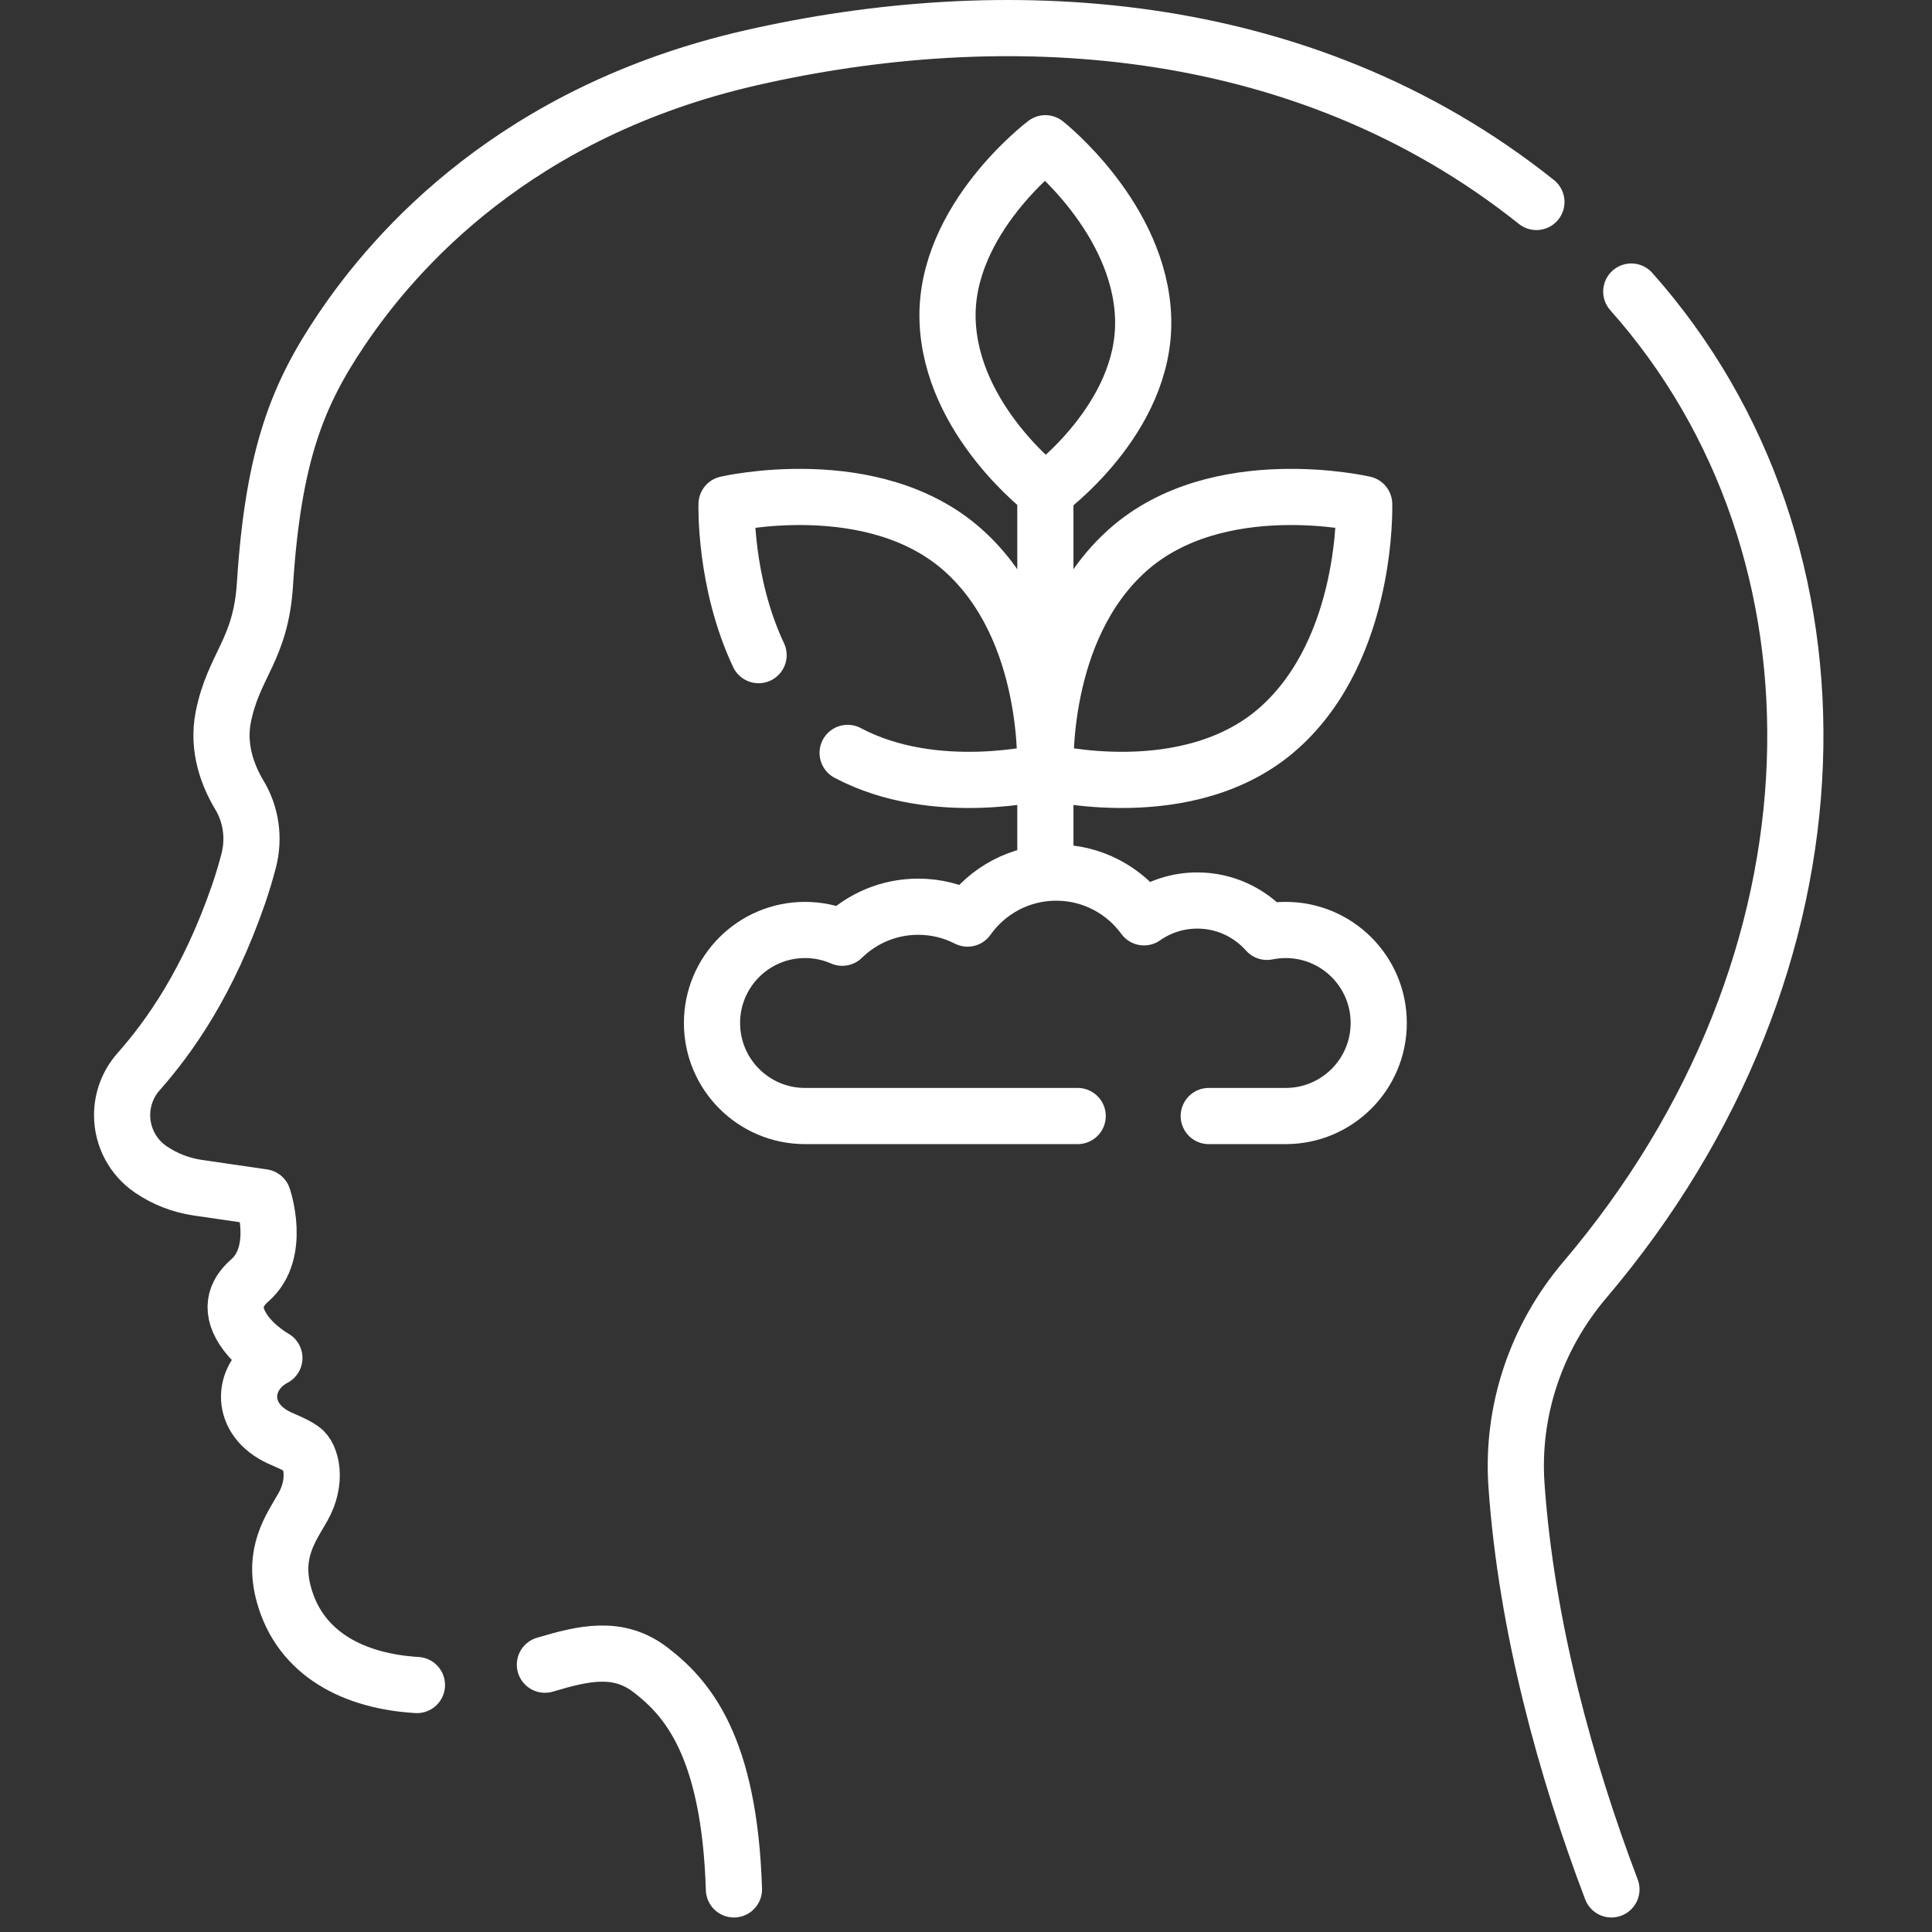
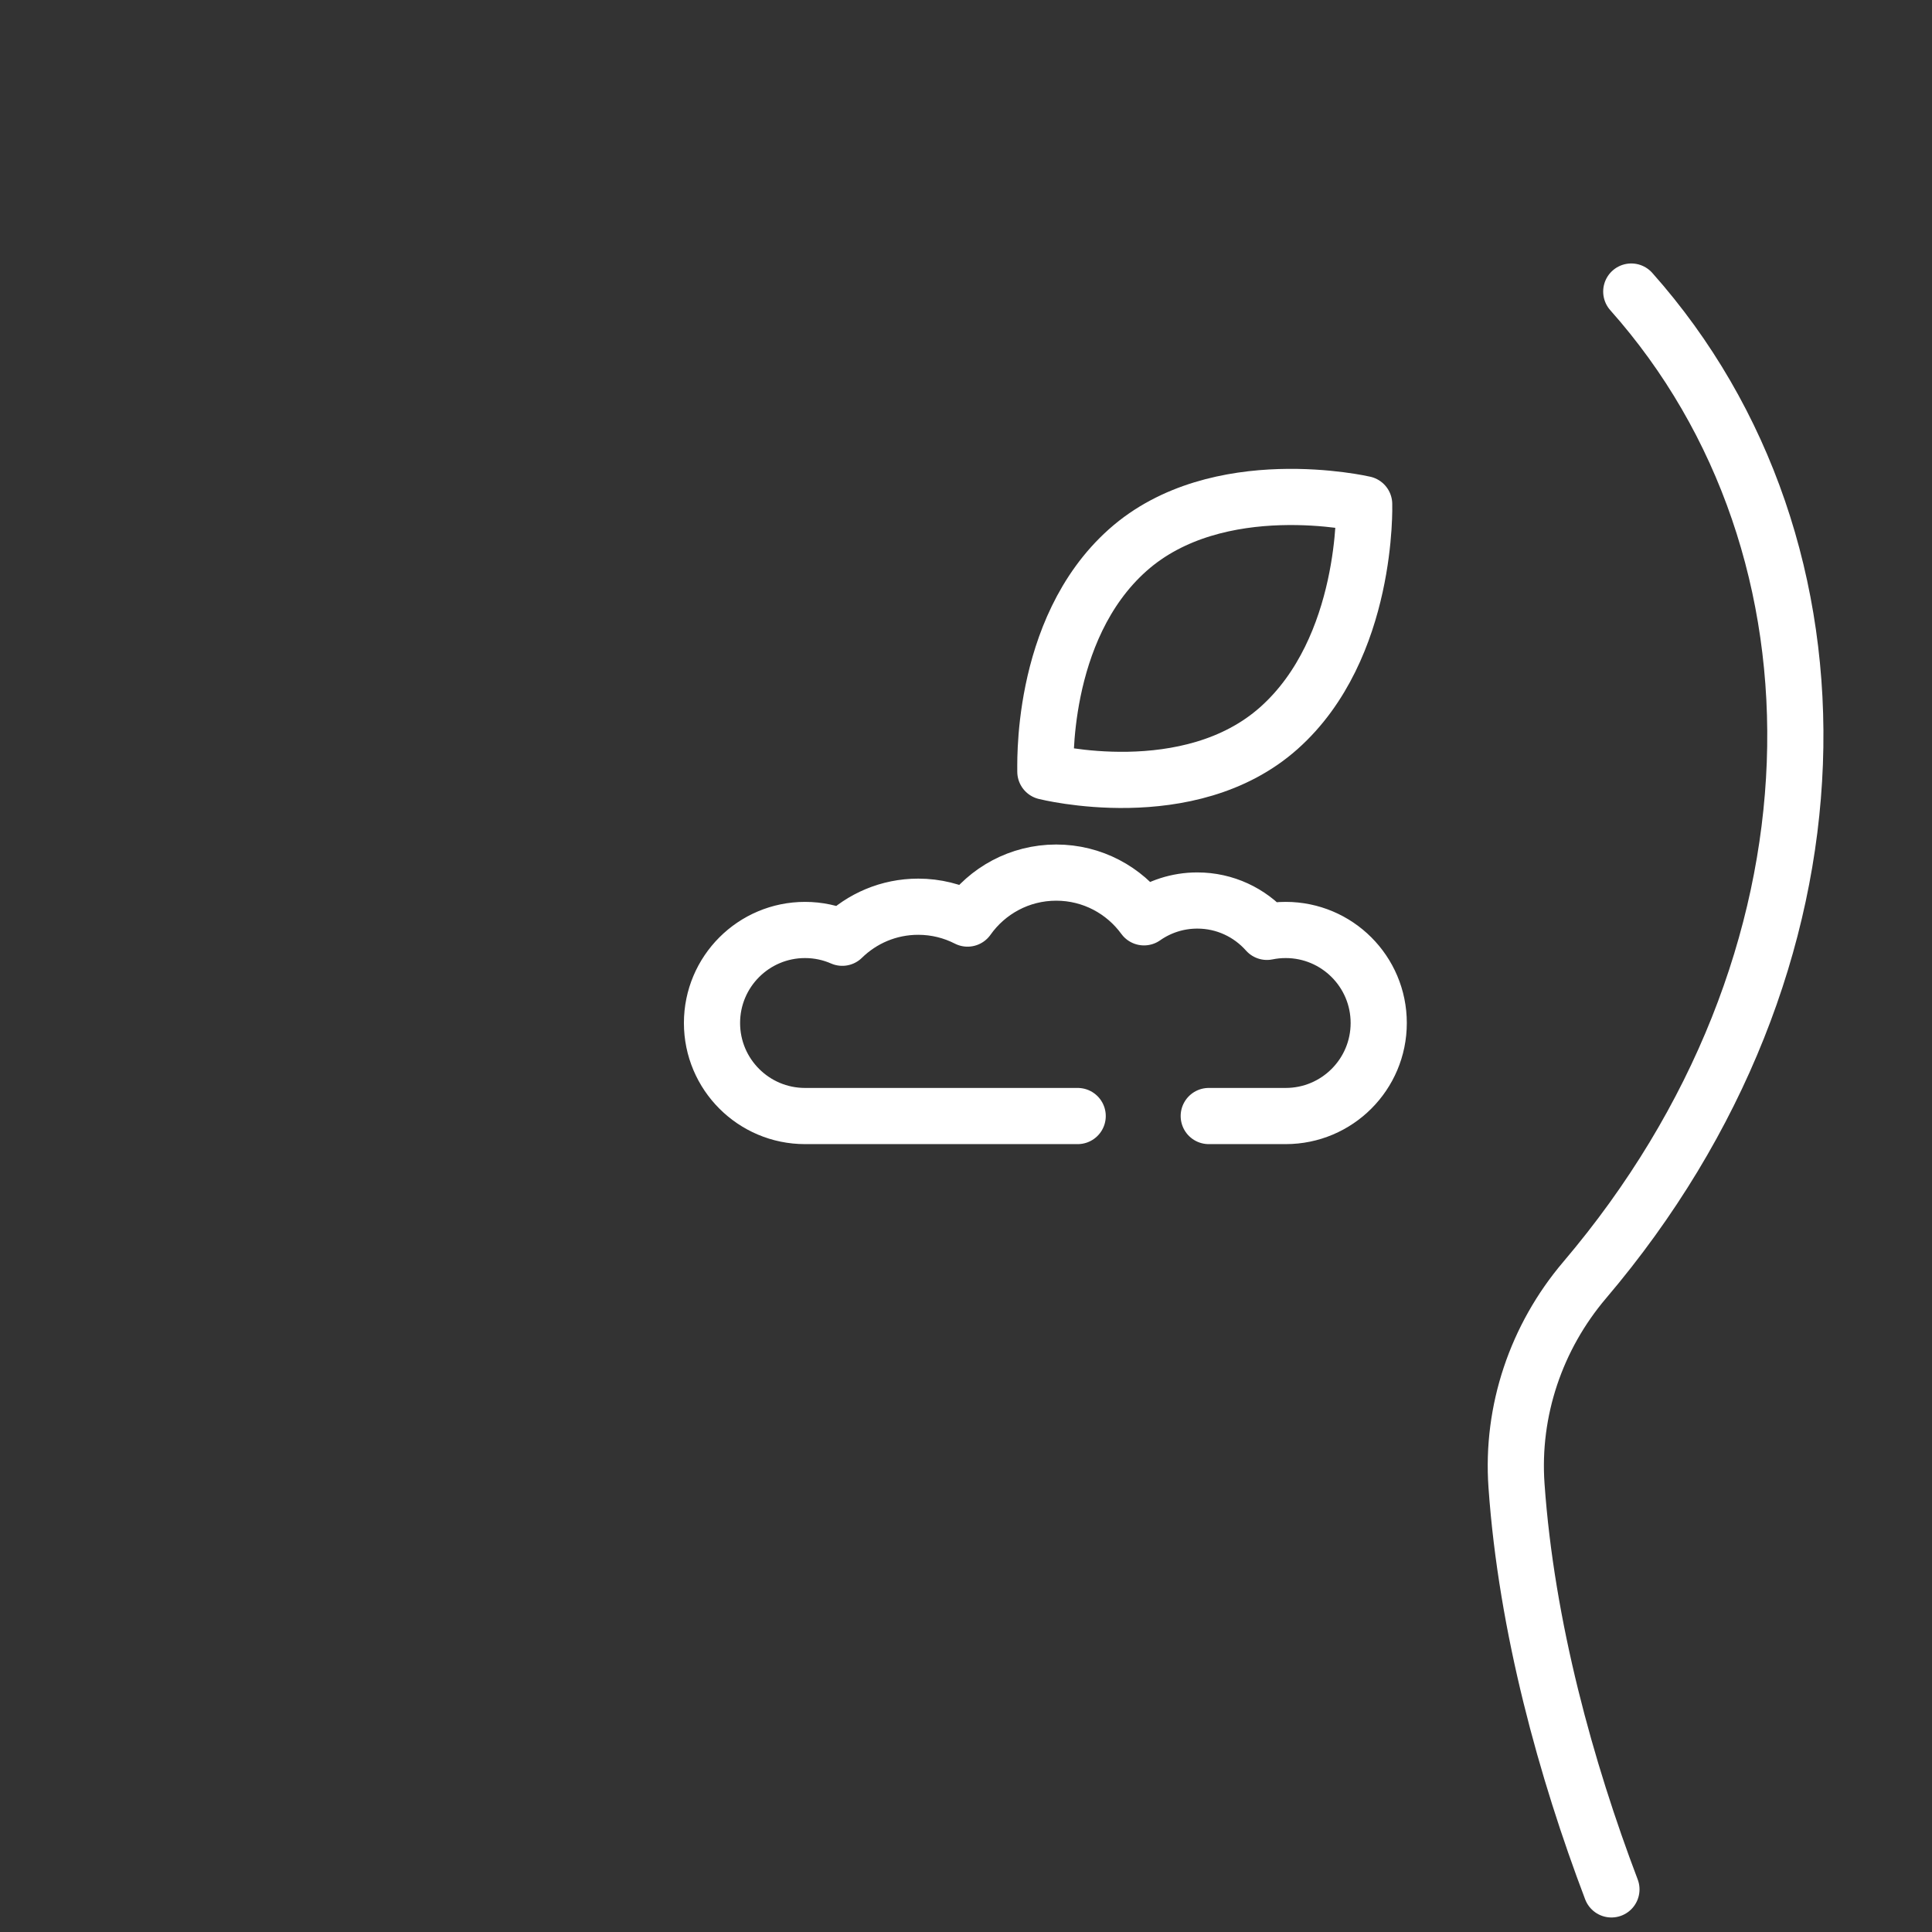
<svg xmlns="http://www.w3.org/2000/svg" width="128" height="128" viewBox="0 0 128 128" fill="none">
  <rect x="0" y="0" width="128" height="128" fill="#333333" stroke="none" />
  <g clip-path="url(#clip0_788_3664)">
-     <path d="M36.102 110.29C38.693 109.52 40.957 108.985 43.112 110.643C45.504 112.483 48.329 115.658 48.625 125.177" stroke="white" stroke-width="3.722" stroke-miterlimit="10" stroke-linecap="round" stroke-linejoin="round" />
-     <path d="M101.791 13.381C86.117 0.878 66.19 0.084 49.771 3.826C34.214 7.372 26.192 16.529 22.597 21.88C19.765 26.095 18.109 30.04 17.552 38.724C17.272 43.081 15.485 44.046 14.795 47.495C14.377 49.584 15.121 51.442 15.864 52.679C16.646 53.981 16.857 55.545 16.478 57.015C16.297 57.714 16.074 58.472 15.797 59.272C13.787 65.083 11.24 68.675 9.175 71.01C8.474 71.803 8.09 72.825 8.09 73.883C8.09 75.324 8.804 76.671 9.996 77.481C10.928 78.114 11.991 78.527 13.106 78.689L17.426 79.319C17.426 79.319 18.686 82.969 16.549 84.832C15.547 85.707 15.179 86.847 16.298 88.34C17.05 89.343 18.178 89.969 18.178 89.969C16.048 91.097 15.797 93.853 18.303 95.16C18.793 95.416 19.456 95.629 20.016 96.019C20.62 96.439 21.06 98.113 20.057 99.867C19.264 101.255 18.052 102.874 18.804 105.631C19.896 109.636 23.528 111.395 27.623 111.637" stroke="white" stroke-width="3.722" stroke-miterlimit="10" stroke-linecap="round" stroke-linejoin="round" />
    <path d="M106.761 125.177C103.768 117.289 101.129 107.796 100.472 98.416C100.125 93.461 101.777 88.587 104.993 84.802C122.843 63.797 123.235 36.359 108.076 19.316" stroke="white" stroke-width="3.722" stroke-miterlimit="10" stroke-linecap="round" stroke-linejoin="round" />
    <path d="M80.083 73.94H85.18C88.584 73.94 91.344 71.18 91.344 67.776C91.344 64.372 88.584 61.613 85.18 61.613C84.755 61.613 84.339 61.656 83.938 61.738C82.808 60.465 81.161 59.661 79.325 59.661C78.01 59.661 76.793 60.074 75.793 60.775C74.485 58.98 72.368 57.812 69.977 57.812C67.55 57.812 65.405 59.016 64.103 60.858C63.122 60.357 62.012 60.072 60.834 60.072C58.875 60.072 57.099 60.857 55.803 62.128C55.047 61.797 54.213 61.613 53.335 61.613C49.931 61.613 47.172 64.372 47.172 67.776C47.172 71.18 49.932 73.94 53.336 73.94H71.399" stroke="white" stroke-width="3.722" stroke-miterlimit="10" stroke-linecap="round" stroke-linejoin="round" />
-     <path d="M69.258 57.573V32.876" stroke="white" stroke-width="3.722" stroke-miterlimit="10" stroke-linecap="round" stroke-linejoin="round" />
-     <path d="M50.258 43.405C47.974 38.565 48.137 33.4 48.137 33.4C48.137 33.4 57.852 31.147 63.801 36.445C69.745 41.74 69.228 51.106 69.258 51.123C69.258 51.123 61.967 52.97 56.158 49.882" stroke="white" stroke-width="3.722" stroke-miterlimit="10" stroke-linecap="round" stroke-linejoin="round" />
    <path d="M74.715 36.445C68.771 41.74 69.288 51.106 69.258 51.123C69.258 51.123 78.782 53.535 84.731 48.237C90.681 42.939 90.379 33.4 90.379 33.4C90.379 33.4 80.664 31.147 74.715 36.445Z" stroke="white" stroke-width="3.722" stroke-miterlimit="10" stroke-linecap="round" stroke-linejoin="round" />
-     <path d="M62.779 21.18C62.975 27.849 69.258 32.581 69.258 32.581C69.258 32.581 75.933 27.771 75.737 21.102C75.541 14.432 69.258 9.49 69.258 9.49C69.258 9.49 62.583 14.511 62.779 21.18Z" stroke="white" stroke-width="3.722" stroke-miterlimit="10" stroke-linecap="round" stroke-linejoin="round" />
  </g>
  <defs>
    <clipPath id="clip0_788_3664">
      <rect width="127.038" height="127.038" fill="white" />
    </clipPath>
  </defs>
</svg>